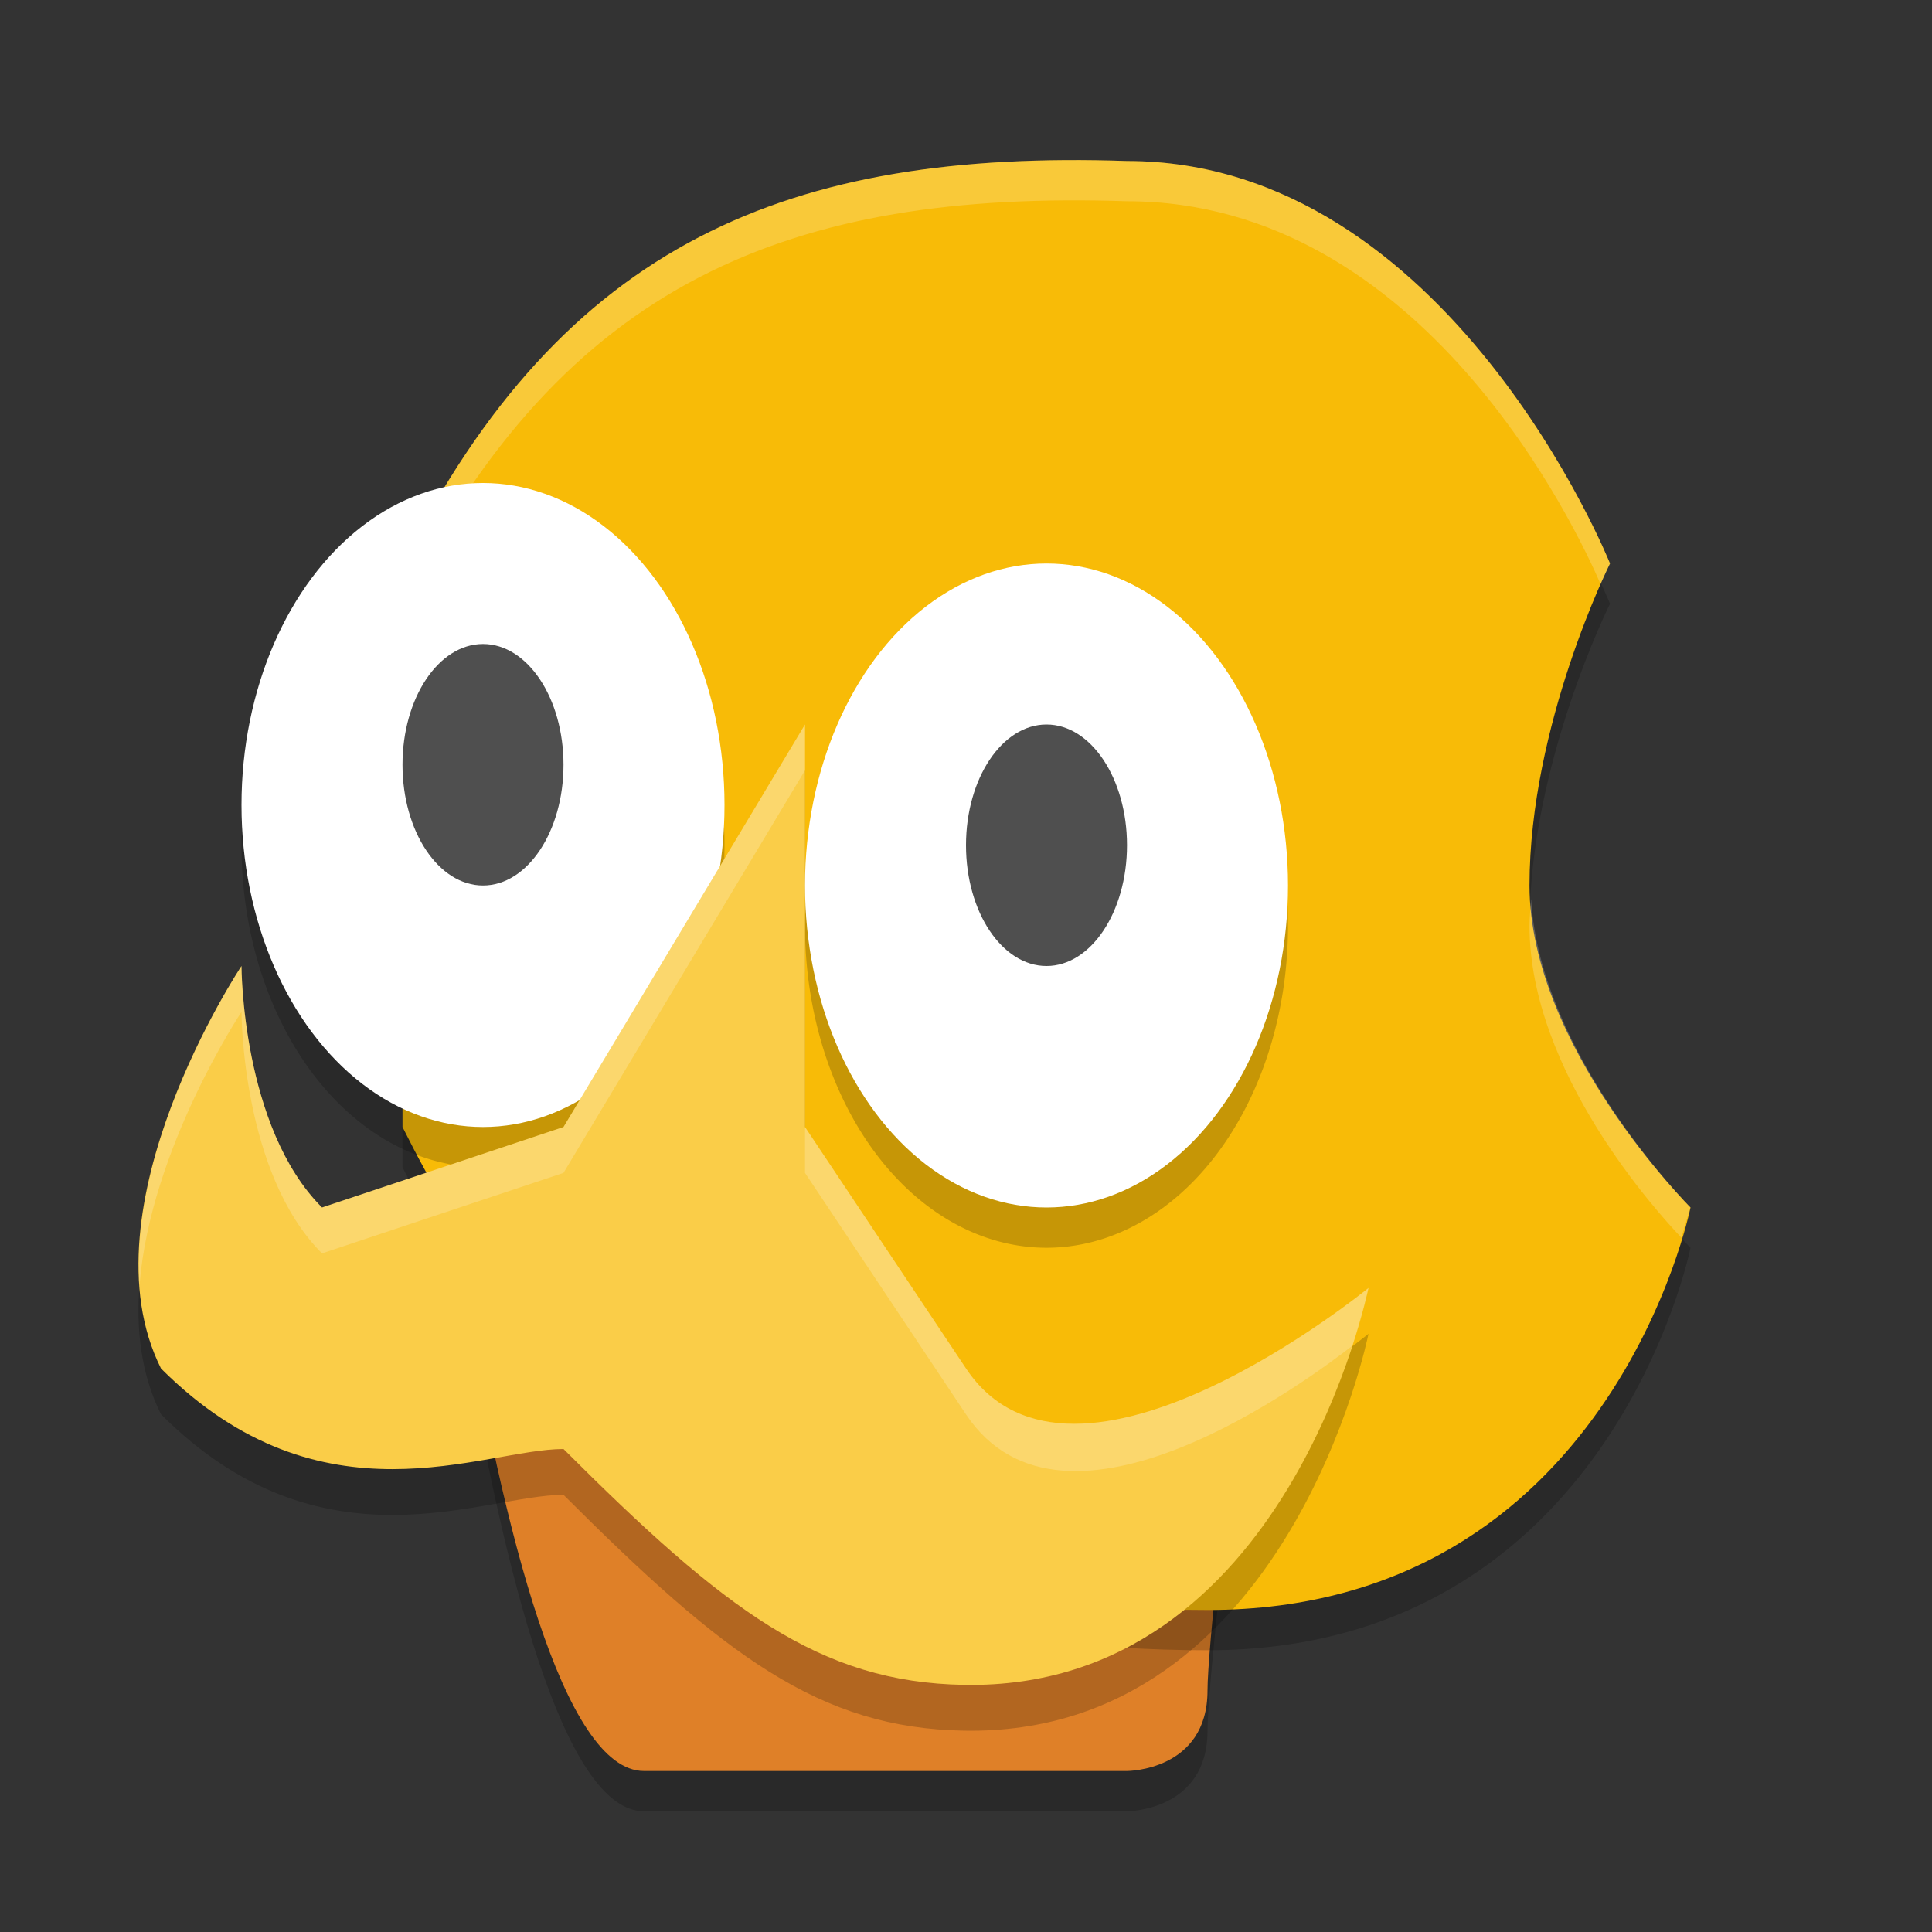
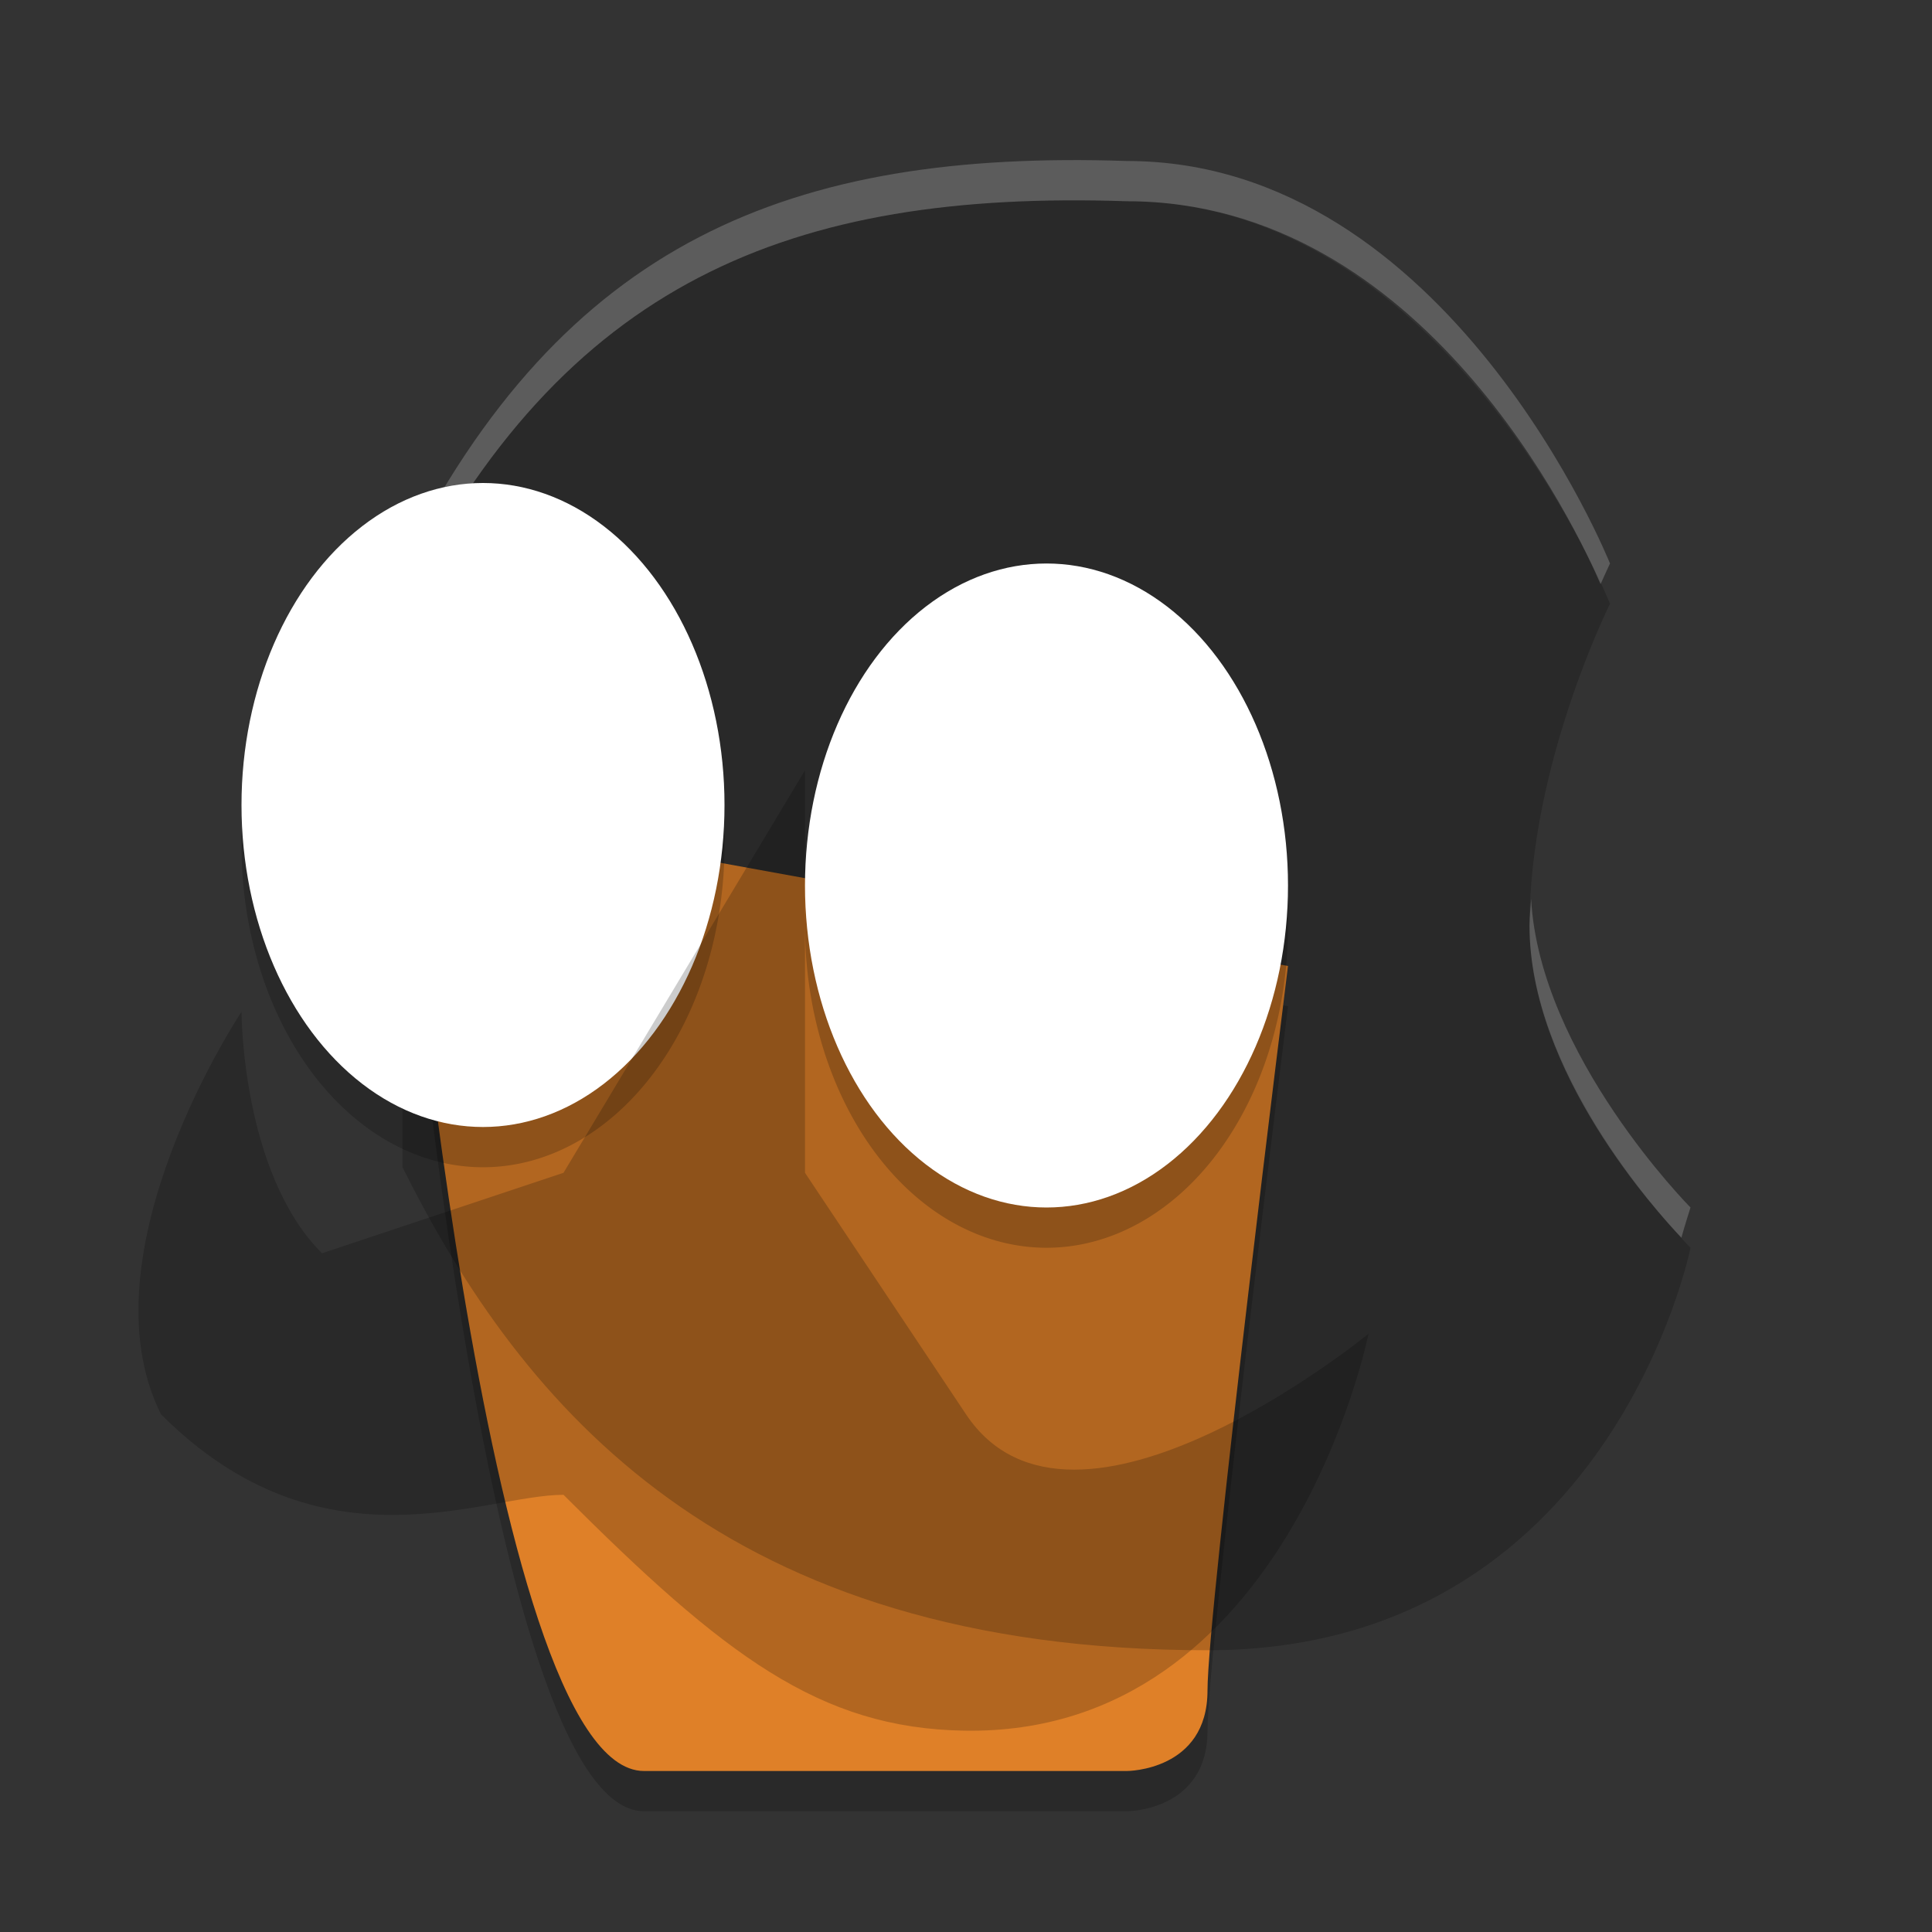
<svg xmlns="http://www.w3.org/2000/svg" width="24" height="24" version="1.1">
  <rect width="100%" height="100%" fill="#333333" stroke="none" />
  <g transform="translate(0,1)">
    <path d="m8 21.5h6s1 0 1-1 1-9 1-9l-11-2s1 12 3 12z" style="opacity:.2" />
    <path d="m8 21h6s1 0 1-1 1-9 1-9l-11-2s1 12 3 12z" style="fill:#df8028" />
    <path d="m5 13.5c1.491 2.981 4 6 10 6 5 0 6-5 6-5s-2-2-2-4c0-2 1-4 1-4s-2-5-6-5c-4.182-0.141-7 1-9 5v7z" style="opacity:.2" />
-     <path d="m5 13c1.491 2.981 4 6 10 6 5 0 6-5 6-5s-2-2-2-4 1-4 1-4-2-5-6-5c-4.182-0.141-7 1-9 5v7z" style="fill:#f8bb07" />
    <path d="M 14,1 C 9.818,0.859 7,2 5,6 v 0.5 c 2,-4 4.818,-5.141 9,-5 3.688,0 5.595,4.092 5.883,4.756 C 19.939,6.13 20,6 20,6 20,6 18,1 14,1 Z m 5.02,9.166 C 19.014,10.278 19,10.388 19,10.5 c 0,1.818 1.587,3.56 1.887,3.875 C 20.921,14.248 21,14 21,14 c 0,0 -1.875,-1.891 -1.98,-3.834 z" style="fill:#ffffff;opacity:.2" />
    <path d="m6 5.5a3 4 0 0 0-3 4 3 4 0 0 0 3 4 3 4 0 0 0 3-4 3 4 0 0 0-3-4zm7 1a3 4 0 0 0-3 4 3 4 0 0 0 3 4 3 4 0 0 0 3-4 3 4 0 0 0-3-4z" style="opacity:.2" />
    <ellipse cx="6" cy="9" rx="3" ry="4" style="fill:#ffffff" />
    <path d="m3 11.569s0 2 1 3l3-1 3-5v5l2 3c1.333 2 5-1 5-1s-1 5-5.024 4.93c-1.795-0.031-2.976-0.93-4.976-2.93-1 0-3 1-5-1-1-2 1-5 1-5z" style="opacity:.2" />
-     <path d="m3 11s0 2 1 3l3-1 3-5v5l2 3c1.333 2 5-1 5-1s-1 5-5.024 4.93c-1.795-0.031-2.976-0.93-4.976-2.93-1 0-3 1-5-1-1-2 1-5 1-5z" style="fill:#facd48" />
    <ellipse cx="13" cy="10" rx="3" ry="4" style="fill:#ffffff" />
-     <ellipse cx="6" cy="8.5" rx="1" ry="1.5" style="fill:#4f4f4f" />
-     <ellipse cx="13" cy="9.5" rx="1" ry="1.5" style="fill:#4f4f4f" />
-     <path d="m10 8-3 5-3 1c-1-1-1-3-1-3s-1.393 2.098-1.266 3.955c0.137-1.691 1.266-3.385 1.266-3.385s0 2 1 3l3-1 3-5zm0 5v0.57l2 3c1.22 1.831 4.269-0.439 4.799-0.852 0.131-0.408 0.201-0.719 0.201-0.719s-3.667 3-5 1z" style="fill:#ffffff;opacity:.2" />
  </g>
</svg>